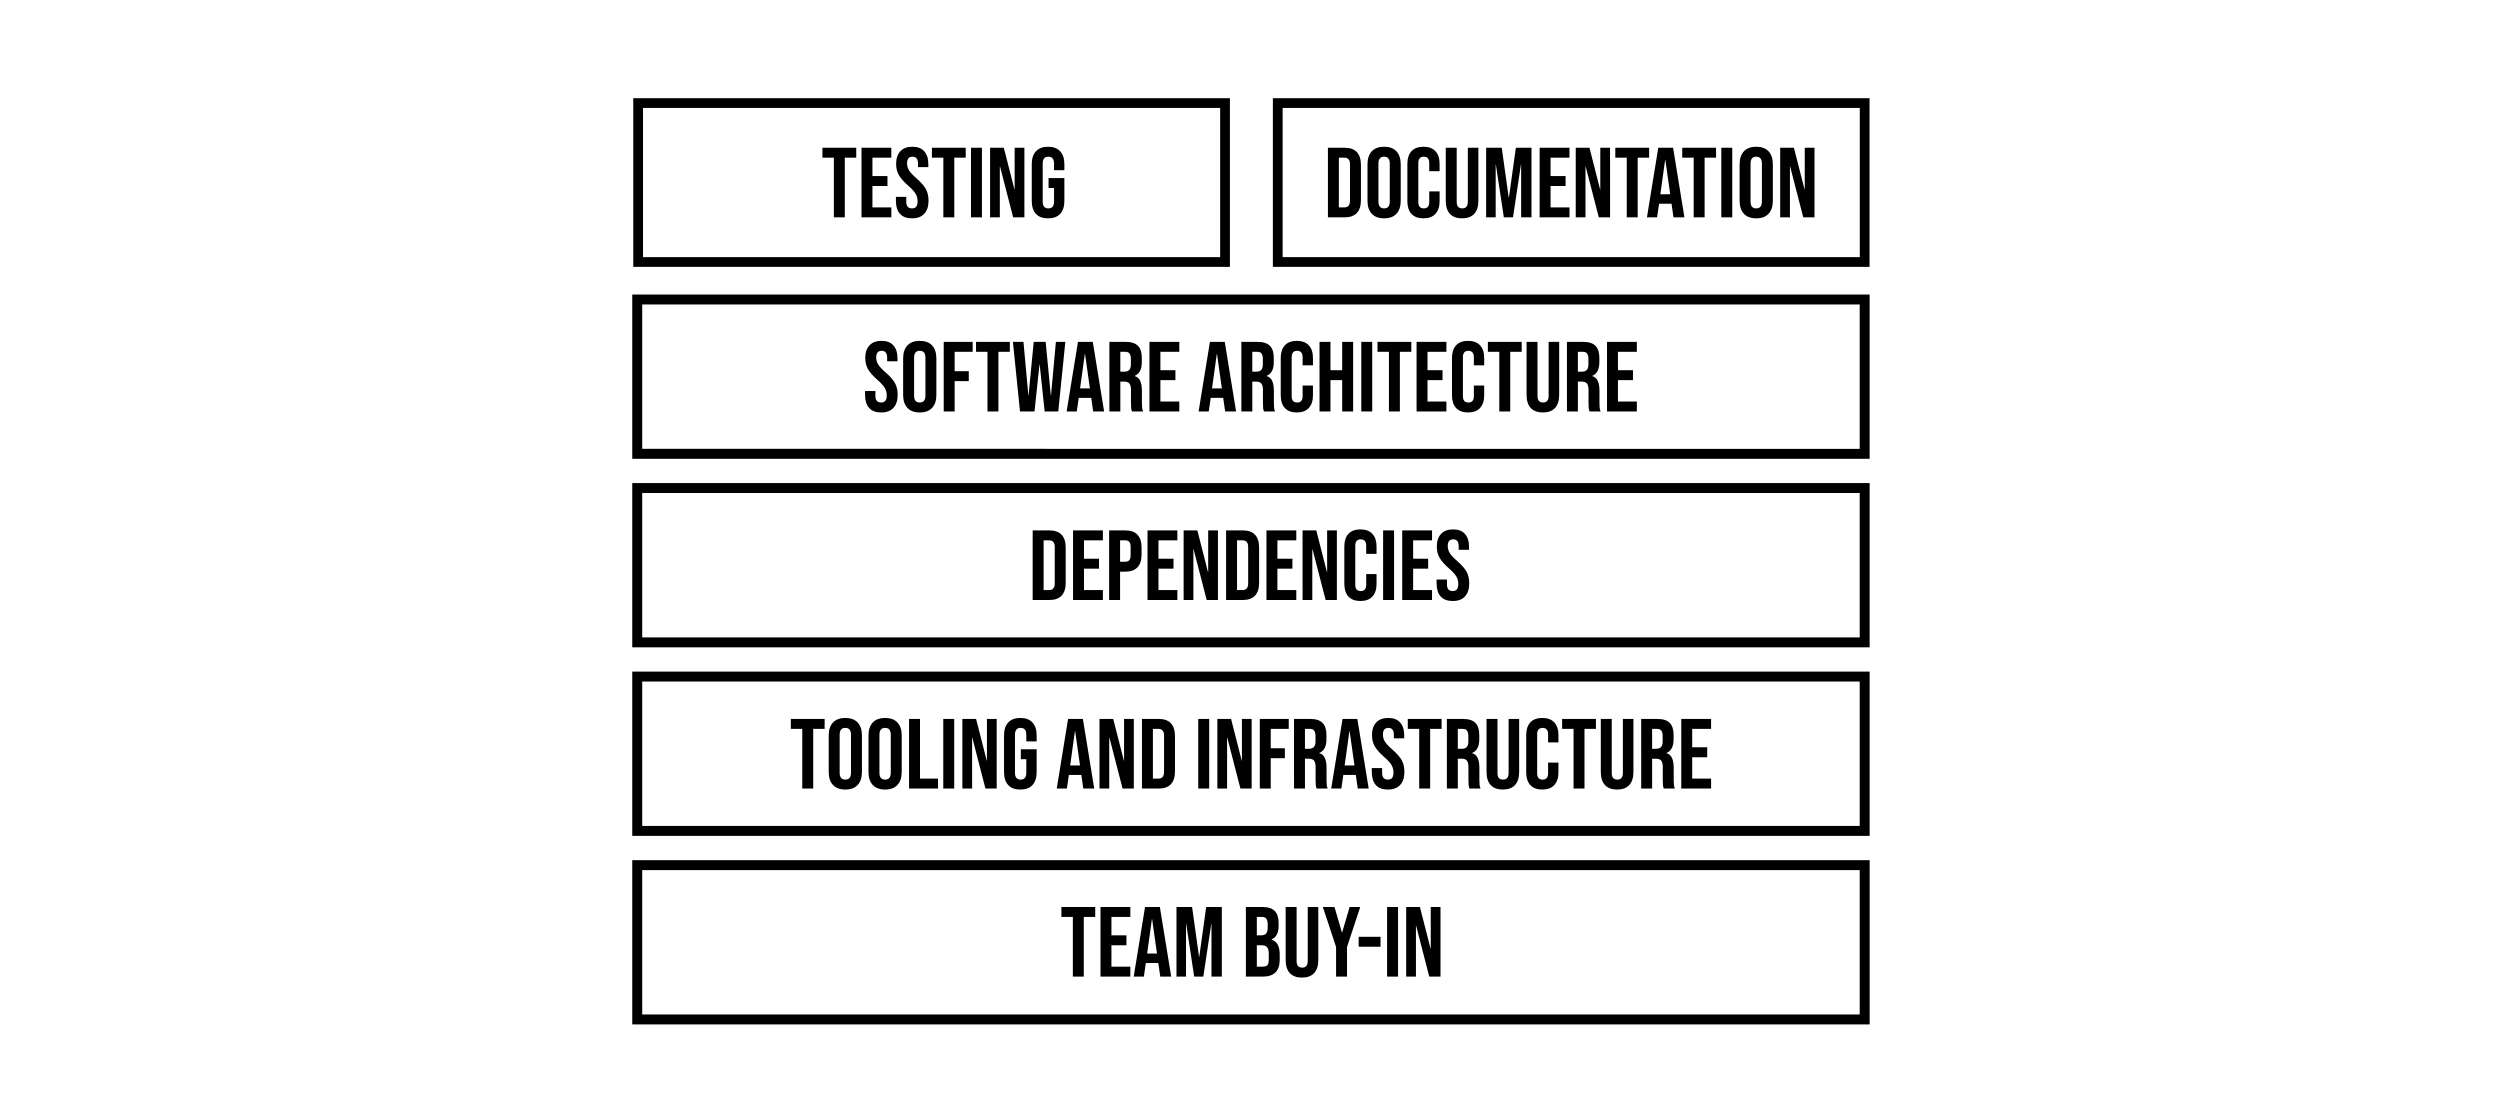
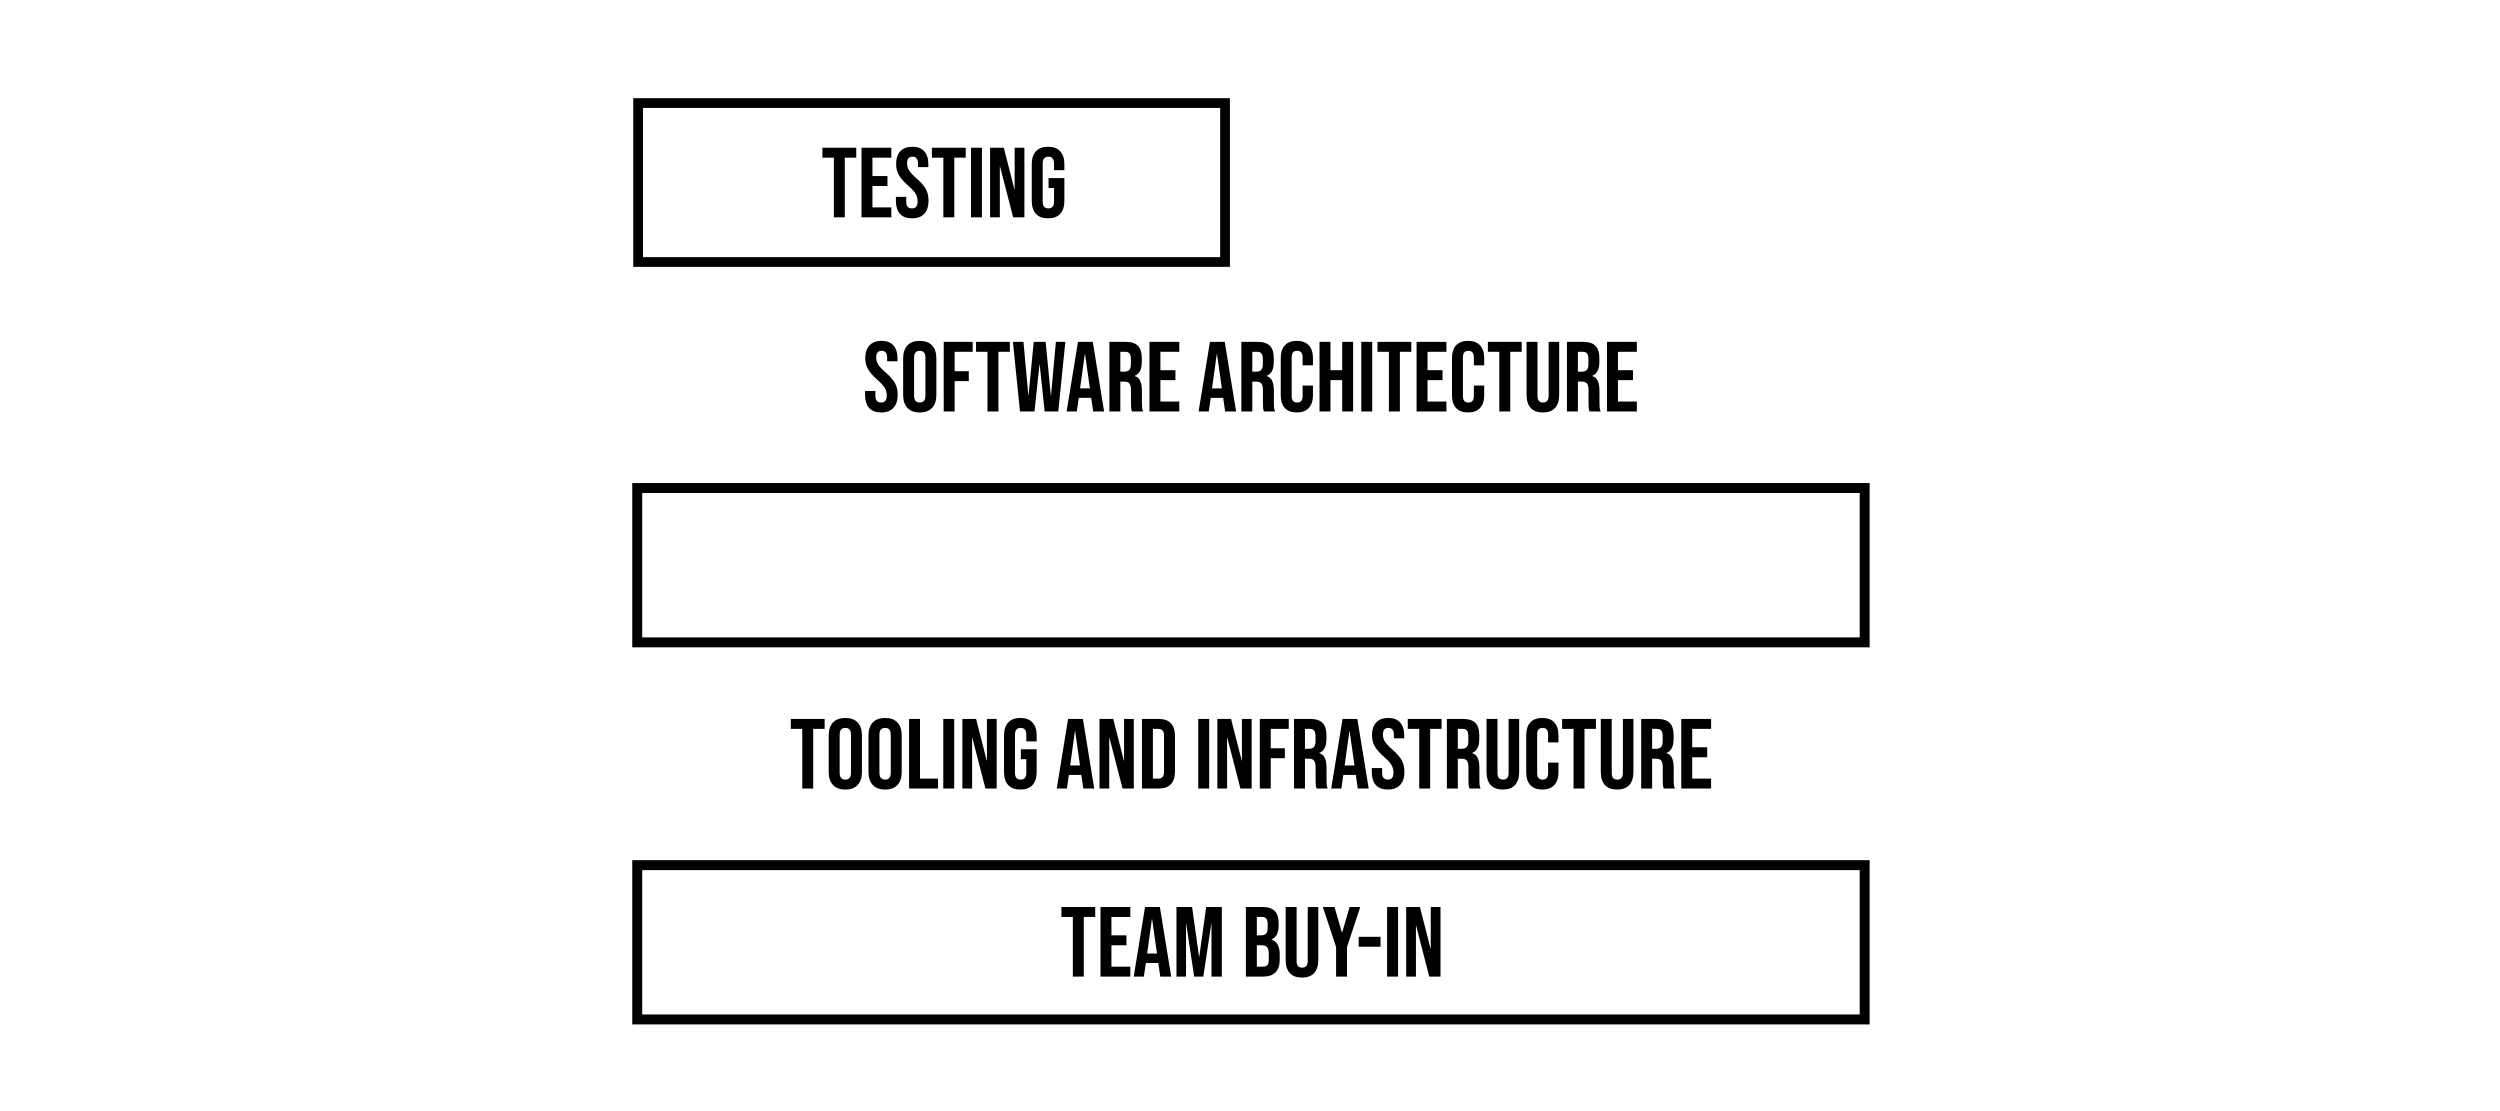
<svg xmlns="http://www.w3.org/2000/svg" width="900" height="400" viewBox="0 0 900 400">
-   <path d="M695.882 85.342H1189.6v62.066H695.882z" style="opacity:1;fill:none;fill-opacity:1;stroke:#000;stroke-width:4;stroke-linecap:square;stroke-miterlimit:1000;stroke-dasharray:none;stroke-opacity:1;paint-order:fill markers stroke" transform="translate(-393.41 31.44)scale(.895)" />
  <path d="M794.001 130.775q-3.2 0-4.84-1.8-1.64-1.84-1.64-5.24v-1.6h4.16v1.92q0 2.72 2.28 2.72 1.12 0 1.68-.64.6-.68.6-2.16 0-1.76-.8-3.08-.8-1.36-2.96-3.24-2.72-2.4-3.8-4.32-1.08-1.96-1.08-4.4 0-3.32 1.68-5.12 1.68-1.84 4.88-1.84 3.16 0 4.76 1.84 1.64 1.8 1.64 5.2v1.16h-4.16v-1.44q0-1.44-.56-2.08-.56-.68-1.64-.68-2.2 0-2.2 2.68 0 1.52.8 2.84.84 1.32 3 3.2 2.76 2.4 3.8 4.36t1.04 4.6q0 3.44-1.72 5.28-1.68 1.84-4.92 1.84m15.52 0q-3.24 0-4.96-1.84t-1.72-5.2v-14.72q0-3.36 1.72-5.2t4.96-1.84 4.96 1.84 1.72 5.2v14.72q0 3.36-1.72 5.2t-4.96 1.84m0-4q2.28 0 2.28-2.76v-15.28q0-2.76-2.28-2.76t-2.28 2.76v15.28q0 2.76 2.28 2.76m9.64-24.4h11.64v4h-7.24v7.8h5.68v4h-5.68v12.2h-4.4zm17.6 4h-4.6v-4h13.6v4h-4.6v24h-4.4zm10.24-4h4.24l1.96 21.52h.08l2.08-21.52h4.8l2.08 21.52h.08l1.96-21.52h3.8l-2.84 28h-5.48l-2-18.88h-.08l-2 18.88h-5.84zm26.16 0h5.96l4.56 28h-4.4l-.8-5.56v.08h-5l-.8 5.48h-4.08zm4.8 18.72-1.96-13.84h-.08l-1.92 13.84zm7.84-18.72h6.52q3.4 0 4.96 1.6 1.56 1.56 1.56 4.84v1.72q0 4.36-2.88 5.52v.08q1.6.48 2.24 1.96.68 1.48.68 3.96v4.92q0 1.2.08 1.96.08.72.4 1.44h-4.48q-.24-.68-.32-1.28t-.08-2.16v-5.12q0-1.92-.64-2.68-.6-.76-2.12-.76h-1.52v12h-4.4zm6 12q1.32 0 1.96-.68.68-.68.68-2.28v-2.16q0-1.52-.56-2.2-.52-.68-1.68-.68h-2v8zm10.12-12h12v4h-7.6v7.4h6.04v4h-6.04v8.6h7.6v4h-12zm24.32 0h5.96l4.56 28h-4.4l-.8-5.56v.08h-5l-.8 5.48h-4.08zm4.8 18.72-1.96-13.84H929l-1.92 13.84zm7.84-18.72h6.52q3.4 0 4.96 1.6 1.56 1.56 1.56 4.84v1.72q0 4.36-2.88 5.52v.08q1.6.48 2.24 1.96.68 1.48.68 3.96v4.92q0 1.2.08 1.96.08.72.4 1.44h-4.48q-.24-.68-.32-1.28t-.08-2.16v-5.12q0-1.92-.64-2.68-.6-.76-2.12-.76h-1.52v12h-4.4zm6 12q1.32 0 1.96-.68.68-.68.68-2.28v-2.16q0-1.52-.56-2.2-.52-.68-1.68-.68h-2v8zm16.32 16.4q-3.16 0-4.84-1.8-1.64-1.8-1.64-5.08v-15.04q0-3.28 1.64-5.08 1.68-1.8 4.84-1.8t4.8 1.8q1.68 1.8 1.68 5.08v2.96h-4.16v-3.24q0-2.6-2.2-2.6t-2.2 2.6v15.64q0 2.56 2.2 2.56t2.2-2.56v-4.28h4.16v3.96q0 3.28-1.68 5.08-1.64 1.8-4.8 1.8m9.12-28.4h4.4v11.4h4.72v-11.4h4.4v28h-4.4v-12.6h-4.72v12.6h-4.4zm16.8 0h4.4v28h-4.4zm11.12 4h-4.6v-4h13.6v4h-4.6v24h-4.4zm11.12-4h12v4h-7.6v7.4h6.04v4h-6.04v8.6h7.6v4h-12zm20.72 28.4q-3.16 0-4.84-1.8-1.64-1.8-1.64-5.08v-15.04q0-3.28 1.64-5.08 1.68-1.8 4.84-1.8t4.8 1.8q1.68 1.8 1.68 5.08v2.96h-4.16v-3.24q0-2.6-2.2-2.6t-2.2 2.6v15.64q0 2.56 2.2 2.56t2.2-2.56v-4.28h4.16v3.96q0 3.28-1.68 5.08-1.64 1.8-4.8 1.8m12.56-24.4h-4.6v-4h13.6v4h-4.6v24h-4.4zm17.52 24.4q-3.2 0-4.88-1.8-1.68-1.84-1.68-5.24v-21.36h4.4v21.68q0 1.44.56 2.08.6.64 1.68.64t1.64-.64q.6-.64.6-2.08v-21.68h4.24v21.36q0 3.4-1.68 5.24-1.68 1.8-4.88 1.8m9.68-28.4h6.52q3.4 0 4.96 1.6 1.56 1.56 1.56 4.84v1.72q0 4.36-2.88 5.52v.08q1.6.48 2.24 1.96.68 1.48.68 3.96v4.92q0 1.2.08 1.96.08.72.4 1.44h-4.48q-.24-.68-.32-1.28t-.08-2.16v-5.12q0-1.92-.64-2.68-.6-.76-2.12-.76h-1.52v12h-4.4zm6 12q1.32 0 1.96-.68.68-.68.68-2.28v-2.16q0-1.52-.56-2.2-.52-.68-1.68-.68h-2v8zm10.12-12h12v4h-7.6v7.4h6.04v4h-6.04v8.6h7.6v4h-12z" aria-label="software architecture" style="font-size:40px;line-height:1.25;font-family:&quot;Bebas Neue&quot;;-inkscape-font-specification:&quot;Bebas Neue, Normal&quot;" transform="translate(-393.41 31.44)scale(.895)" />
-   <path d="M858.773 6.331h236.075v63.931H858.773z" style="fill:none;fill-opacity:1;stroke:#000;stroke-width:3.925;stroke-linecap:square;stroke-miterlimit:1000;stroke-dasharray:none;stroke-opacity:1;paint-order:fill markers stroke" transform="translate(-308.61 31.44)scale(.895)" />
-   <path d="M878.951 24.296h6.72q3.28 0 4.92 1.76t1.64 5.16v14.16q0 3.4-1.64 5.16t-4.92 1.76h-6.72zm6.64 24q1.08 0 1.64-.64.6-.64.6-2.08v-14.56q0-1.44-.6-2.08-.56-.64-1.64-.64h-2.24v20zm15.96 4.4q-3.24 0-4.96-1.84t-1.72-5.2v-14.72q0-3.36 1.72-5.2t4.96-1.84 4.96 1.84 1.72 5.2v14.72q0 3.36-1.72 5.2t-4.96 1.84m0-4q2.28 0 2.28-2.76v-15.28q0-2.76-2.28-2.76t-2.28 2.76v15.28q0 2.76 2.28 2.76m15.84 4q-3.16 0-4.84-1.8-1.64-1.8-1.64-5.08v-15.04q0-3.28 1.64-5.08 1.68-1.8 4.84-1.8t4.8 1.8q1.68 1.8 1.68 5.08v2.96h-4.16v-3.24q0-2.6-2.2-2.6t-2.2 2.6v15.64q0 2.56 2.2 2.56t2.2-2.56v-4.28h4.16v3.96q0 3.28-1.68 5.08-1.64 1.8-4.8 1.8m15.52 0q-3.2 0-4.88-1.8-1.68-1.84-1.68-5.24v-21.36h4.4v21.68q0 1.44.56 2.08.6.64 1.68.64t1.64-.64q.6-.64.6-2.08v-21.68h4.24v21.36q0 3.4-1.68 5.24-1.68 1.8-4.88 1.8m9.68-28.4h6.28l2.8 20.04h.08l2.8-20.04h6.28v28h-4.16v-21.2h-.08l-3.2 21.2h-3.68l-3.2-21.2h-.08v21.2h-3.84zm21.52 0h12v4h-7.6v7.4h6.04v4h-6.04v8.6h7.6v4h-12zm14.52 0h5.52l4.28 16.76h.08v-16.76h3.92v28h-4.52l-5.28-20.44h-.08v20.44h-3.92zm20.52 4h-4.6v-4h13.6v4h-4.6v24h-4.4zm12.68-4h5.96l4.56 28h-4.4l-.8-5.56v.08h-5l-.8 5.48h-4.08zm4.8 18.72-1.96-13.84h-.08l-1.92 13.84zm9.44-14.72h-4.6v-4h13.6v4h-4.6v24h-4.4zm11.12-4h4.4v28h-4.4zm14.04 28.4q-3.24 0-4.96-1.84t-1.72-5.2v-14.72q0-3.36 1.72-5.2t4.96-1.84 4.96 1.84 1.72 5.2v14.72q0 3.36-1.72 5.2t-4.96 1.84m0-4q2.28 0 2.28-2.76v-15.28q0-2.76-2.28-2.76t-2.28 2.76v15.28q0 2.76 2.28 2.76m9.64-24.4h5.52l4.28 16.76h.08v-16.76h3.92v28h-4.52l-5.28-20.44h-.08v20.44h-3.92z" aria-label="documentation" style="font-size:40px;line-height:1.25;font-family:&quot;Bebas Neue&quot;;-inkscape-font-specification:&quot;Bebas Neue, Normal&quot;" transform="translate(-308.61 31.44)scale(.895)" />
  <path d="M601.491 6.331h236.075v63.931H601.491z" style="fill:none;fill-opacity:1;stroke:#000;stroke-width:3.925;stroke-linecap:square;stroke-miterlimit:1000;stroke-dasharray:none;stroke-opacity:1;paint-order:fill markers stroke" transform="translate(-308.61 31.44)scale(.895)" />
  <path d="M680.222 28.296h-4.6v-4h13.6v4h-4.6v24h-4.4zm11.12-4h12v4h-7.6v7.4h6.04v4h-6.04v8.6h7.6v4h-12zm20.32 28.4q-3.2 0-4.84-1.8-1.64-1.84-1.64-5.24v-1.6h4.16v1.92q0 2.72 2.28 2.72 1.12 0 1.68-.64.6-.68.6-2.16 0-1.76-.8-3.08-.8-1.36-2.96-3.24-2.72-2.4-3.8-4.32-1.08-1.96-1.08-4.4 0-3.32 1.68-5.12 1.68-1.84 4.88-1.84 3.16 0 4.76 1.84 1.64 1.8 1.64 5.2v1.16h-4.16v-1.44q0-1.44-.56-2.08-.56-.68-1.64-.68-2.2 0-2.2 2.68 0 1.52.8 2.84.84 1.32 3 3.2 2.76 2.4 3.8 4.36t1.04 4.6q0 3.44-1.72 5.28-1.68 1.84-4.92 1.84m12.6-24.4h-4.6v-4h13.6v4h-4.6v24h-4.4zm11.12-4h4.4v28h-4.4zm7.68 0h5.52l4.28 16.76h.08v-16.76h3.92v28h-4.52l-5.28-20.44h-.08v20.44h-3.92zm23.32 28.4q-3.2 0-4.88-1.8-1.68-1.84-1.68-5.24v-14.72q0-3.4 1.68-5.2 1.68-1.84 4.88-1.84t4.88 1.84q1.68 1.8 1.68 5.2v2.4h-4.16v-2.68q0-2.76-2.28-2.76t-2.28 2.76v15.32q0 2.72 2.28 2.72t2.28-2.72v-5.48h-2.2v-4h6.36v9.16q0 3.4-1.68 5.24-1.68 1.8-4.88 1.8" aria-label="testing" style="font-size:40px;line-height:1.25;font-family:&quot;Bebas Neue&quot;;-inkscape-font-specification:&quot;Bebas Neue, Normal&quot;" transform="translate(-308.61 31.44)scale(.895)" />
-   <path d="M858.005 179.747h6.72q3.28 0 4.92 1.76t1.64 5.16v14.16q0 3.4-1.64 5.16t-4.92 1.76h-6.72zm6.64 24q1.08 0 1.64-.64.6-.64.6-2.08v-14.56q0-1.44-.6-2.08-.56-.64-1.64-.64h-2.24v20zm9.6-24h12v4h-7.6v7.4h6.04v4h-6.04v8.6h7.6v4h-12zm14.52 0h6.48q3.28 0 4.92 1.76t1.64 5.16v2.76q0 3.4-1.64 5.16t-4.92 1.76h-2.08v11.4h-4.4zm6.48 12.6q1.08 0 1.6-.6.56-.6.56-2.04v-3.32q0-1.44-.56-2.04-.52-.6-1.6-.6h-2.08v8.6zm8.96-12.6h12v4h-7.6v7.4h6.04v4h-6.04v8.6h7.6v4h-12zm14.52 0h5.52l4.28 16.76h.08v-16.76h3.92v28h-4.52l-5.28-20.44h-.08v20.44h-3.92zm17.08 0h6.72q3.28 0 4.92 1.76t1.64 5.16v14.16q0 3.4-1.64 5.16t-4.92 1.76h-6.72zm6.64 24q1.08 0 1.64-.64.6-.64.6-2.08v-14.56q0-1.44-.6-2.08-.56-.64-1.64-.64h-2.24v20zm9.6-24h12v4h-7.6v7.4h6.04v4h-6.04v8.6h7.6v4h-12zm14.52 0h5.52l4.28 16.76h.08v-16.76h3.92v28h-4.52l-5.28-20.44h-.08v20.44h-3.92zm23.28 28.4q-3.16 0-4.84-1.8-1.64-1.8-1.64-5.08v-15.04q0-3.28 1.64-5.08 1.68-1.8 4.84-1.8t4.8 1.8q1.68 1.8 1.68 5.08v2.96h-4.16v-3.24q0-2.6-2.2-2.6t-2.2 2.6v15.64q0 2.56 2.2 2.56t2.2-2.56v-4.28h4.16v3.96q0 3.28-1.68 5.08-1.64 1.8-4.8 1.8m9.12-28.4h4.4v28h-4.4zm7.68 0h12v4h-7.6v7.4h6.04v4h-6.04v8.6h7.6v4h-12zm20.32 28.4q-3.2 0-4.84-1.8-1.64-1.84-1.64-5.24v-1.6h4.16v1.92q0 2.72 2.28 2.72 1.12 0 1.68-.64.6-.68.6-2.16 0-1.76-.8-3.08-.8-1.36-2.96-3.24-2.72-2.4-3.8-4.32-1.08-1.96-1.08-4.4 0-3.32 1.68-5.12 1.68-1.84 4.88-1.84 3.16 0 4.76 1.84 1.64 1.8 1.64 5.2v1.16h-4.16v-1.44q0-1.44-.56-2.08-.56-.68-1.64-.68-2.2 0-2.2 2.68 0 1.52.8 2.84.84 1.32 3 3.2 2.76 2.4 3.8 4.36t1.04 4.6q0 3.44-1.72 5.28-1.68 1.84-4.92 1.84" aria-label="Dependencies" style="font-size:40px;line-height:1.25;font-family:&quot;Bebas Neue&quot;;-inkscape-font-specification:&quot;Bebas Neue, Normal&quot;" transform="translate(-396.152 30.069)scale(.895)" />
  <path d="M698.946 162.714h493.718v62.066H698.946z" style="opacity:1;fill:none;fill-opacity:1;stroke:#000;stroke-width:4;stroke-linecap:square;stroke-miterlimit:1000;stroke-dasharray:none;stroke-opacity:1;paint-order:fill markers stroke" transform="translate(-396.152 30.069)scale(.895)" />
  <path d="M766.857 260.353h-4.6v-4h13.6v4h-4.6v24h-4.4zm17.32 24.4q-3.24 0-4.96-1.84t-1.72-5.2v-14.72q0-3.36 1.72-5.2t4.96-1.84 4.96 1.84 1.72 5.2v14.72q0 3.36-1.72 5.2t-4.96 1.84m0-4q2.28 0 2.28-2.76v-15.28q0-2.76-2.28-2.76t-2.28 2.76v15.28q0 2.76 2.28 2.76m16 4q-3.24 0-4.96-1.84t-1.72-5.2v-14.72q0-3.36 1.72-5.2t4.96-1.84 4.96 1.84 1.72 5.2v14.72q0 3.36-1.72 5.2t-4.96 1.84m0-4q2.28 0 2.28-2.76v-15.28q0-2.76-2.28-2.76t-2.28 2.76v15.28q0 2.76 2.28 2.76m9.64-24.4h4.4v24h7.24v4h-11.64zm13.76 0h4.4v28h-4.4zm7.68 0h5.52l4.28 16.76h.08v-16.76h3.92v28h-4.52l-5.28-20.44h-.08v20.44h-3.92zm23.32 28.4q-3.2 0-4.88-1.8-1.68-1.84-1.68-5.24v-14.72q0-3.4 1.68-5.2 1.68-1.84 4.88-1.84t4.88 1.84q1.68 1.8 1.68 5.2v2.4h-4.16v-2.68q0-2.76-2.28-2.76t-2.28 2.76v15.32q0 2.72 2.28 2.72t2.28-2.72v-5.48h-2.2v-4h6.36v9.16q0 3.4-1.68 5.24-1.68 1.8-4.88 1.8m19.2-28.4h5.96l4.56 28h-4.4l-.8-5.56v.08h-5l-.8 5.48h-4.08zm4.8 18.72-1.96-13.84h-.08l-1.92 13.84zm7.84-18.72h5.52l4.28 16.76h.08v-16.76h3.92v28h-4.52l-5.28-20.44h-.08v20.44h-3.92zm17.08 0h6.72q3.28 0 4.92 1.76t1.64 5.16v14.16q0 3.4-1.64 5.16t-4.92 1.76h-6.72zm6.64 24q1.08 0 1.64-.64.6-.64.6-2.08v-14.56q0-1.44-.6-2.08-.56-.64-1.64-.64h-2.24v20zm16-24h4.4v28h-4.4zm7.68 0h5.52l4.28 16.76h.08v-16.76h3.92v28h-4.52l-5.28-20.44h-.08v20.44h-3.92zm17.08 0h11.64v4h-7.24v7.8h5.68v4h-5.68v12.2h-4.4zm13.76 0h6.52q3.4 0 4.96 1.6 1.56 1.56 1.56 4.84v1.72q0 4.36-2.88 5.52v.08q1.6.48 2.24 1.96.68 1.48.68 3.96v4.92q0 1.2.08 1.96.08.72.4 1.44h-4.48q-.24-.68-.32-1.28t-.08-2.16v-5.12q0-1.92-.64-2.68-.6-.76-2.12-.76h-1.52v12h-4.4zm6 12q1.32 0 1.96-.68.68-.68.68-2.28v-2.16q0-1.52-.56-2.2-.52-.68-1.68-.68h-2v8zm13.52-12h5.96l4.56 28h-4.4l-.8-5.56v.08h-5l-.8 5.48h-4.08zm4.8 18.72-1.96-13.84h-.08l-1.92 13.84zm13.44 9.68q-3.2 0-4.84-1.8-1.64-1.84-1.64-5.24v-1.6h4.16v1.92q0 2.72 2.28 2.72 1.12 0 1.68-.64.6-.68.6-2.16 0-1.76-.8-3.08-.8-1.36-2.96-3.24-2.72-2.4-3.8-4.32-1.08-1.96-1.08-4.4 0-3.32 1.68-5.12 1.68-1.84 4.88-1.84 3.16 0 4.76 1.84 1.64 1.8 1.64 5.2v1.16h-4.16v-1.44q0-1.44-.56-2.08-.56-.68-1.64-.68-2.2 0-2.2 2.68 0 1.52.8 2.84.84 1.32 3 3.2 2.76 2.4 3.8 4.36t1.04 4.6q0 3.44-1.72 5.28-1.68 1.84-4.92 1.84m12.6-24.4h-4.6v-4h13.6v4h-4.6v24h-4.4zm11.12-4h6.52q3.4 0 4.96 1.6 1.56 1.56 1.56 4.84v1.72q0 4.36-2.88 5.52v.08q1.6.48 2.24 1.96.68 1.48.68 3.96v4.92q0 1.2.08 1.96.08.72.4 1.44h-4.48q-.24-.68-.32-1.28t-.08-2.16v-5.12q0-1.92-.64-2.68-.6-.76-2.12-.76h-1.52v12h-4.4zm6 12q1.32 0 1.96-.68.68-.68.68-2.28v-2.16q0-1.52-.56-2.2-.52-.68-1.68-.68h-2v8zm16.52 16.4q-3.2 0-4.88-1.8-1.68-1.84-1.68-5.24v-21.36h4.4v21.68q0 1.44.56 2.08.6.64 1.68.64t1.64-.64q.6-.64.6-2.08v-21.68h4.24v21.36q0 3.4-1.68 5.24-1.68 1.8-4.88 1.8m15.88 0q-3.16 0-4.84-1.8-1.64-1.8-1.64-5.08v-15.04q0-3.28 1.64-5.08 1.68-1.8 4.84-1.8t4.8 1.8q1.68 1.8 1.68 5.08v2.96h-4.16v-3.24q0-2.6-2.2-2.6t-2.2 2.6v15.64q0 2.56 2.2 2.56t2.2-2.56v-4.28h4.16v3.96q0 3.28-1.68 5.08-1.64 1.8-4.8 1.8m12.56-24.4h-4.6v-4h13.6v4h-4.6v24h-4.4zm17.52 24.4q-3.2 0-4.88-1.8-1.68-1.84-1.68-5.24v-21.36h4.4v21.68q0 1.44.56 2.08.6.64 1.68.64t1.64-.64q.6-.64.6-2.08v-21.68h4.24v21.36q0 3.4-1.68 5.24-1.68 1.8-4.88 1.8m9.68-28.4h6.52q3.4 0 4.96 1.6 1.56 1.56 1.56 4.84v1.72q0 4.36-2.88 5.52v.08q1.6.48 2.24 1.96.68 1.48.68 3.96v4.92q0 1.2.08 1.96.08.72.4 1.44h-4.48q-.24-.68-.32-1.28t-.08-2.16v-5.12q0-1.92-.64-2.68-.6-.76-2.12-.76h-1.52v12h-4.4zm6 12q1.32 0 1.96-.68.68-.68.68-2.28v-2.16q0-1.52-.56-2.2-.52-.68-1.68-.68h-2v8zm10.12-12h12v4h-7.6v7.4h6.04v4h-6.04v8.6h7.6v4h-12z" aria-label="tooling and infrastructure" style="font-size:40px;line-height:1.25;font-family:&quot;Bebas Neue&quot;;-inkscape-font-specification:&quot;Bebas Neue, Normal&quot;" transform="translate(-397.522 29.383)scale(.895)" />
-   <path d="M700.478 239.319h493.718v62.066H700.478z" style="opacity:1;fill:none;fill-opacity:1;stroke:#000;stroke-width:4;stroke-linecap:square;stroke-miterlimit:1000;stroke-dasharray:none;stroke-opacity:1;paint-order:fill markers stroke" transform="translate(-397.522 29.383)scale(.895)" />
  <path d="M876.463 333.694h-4.6v-4h13.6v4h-4.6v24h-4.4zm11.12-4h12v4h-7.6v7.4h6.04v4h-6.04v8.6h7.6v4h-12zm17.92 0h5.96l4.56 28h-4.4l-.8-5.56v.08h-5l-.8 5.48h-4.08zm4.8 18.72-1.96-13.84h-.08l-1.92 13.84zm7.84-18.72h6.28l2.8 20.04h.08l2.8-20.04h6.28v28h-4.16v-21.2h-.08l-3.2 21.2h-3.68l-3.2-21.2h-.08v21.2h-3.84zm27.92 0h6.64q3.4 0 4.96 1.6 1.56 1.56 1.56 4.84v1.12q0 2.16-.72 3.52-.68 1.36-2.12 1.96v.08q3.28 1.12 3.28 5.84v2.4q0 3.24-1.72 4.96-1.68 1.68-4.96 1.68h-6.92zm6.12 11.4q1.32 0 1.96-.68.68-.68.68-2.28v-1.56q0-1.52-.56-2.2-.52-.68-1.68-.68h-2.12v7.4zm.8 12.6q1.16 0 1.72-.6.56-.64.56-2.16v-2.44q0-1.92-.68-2.64-.64-.76-2.16-.76h-1.96v8.6zm15.64 4.4q-3.2 0-4.88-1.8-1.68-1.84-1.68-5.24v-21.36h4.4v21.68q0 1.44.56 2.08.6.64 1.68.64t1.64-.64q.6-.64.6-2.08v-21.68h4.24v21.36q0 3.4-1.68 5.24-1.68 1.8-4.88 1.8m13.72-12.32-5.32-16.08h4.68l3 10.28h.08l3-10.28h4.28l-5.32 16.08v11.92h-4.4zm9.08-4.08h8.8v4h-8.8zm11.44-12h4.4v28h-4.4zm7.68 0h5.52l4.28 16.76h.08v-16.76h3.92v28h-4.52l-5.28-20.44h-.08v20.44h-3.92z" aria-label="Team Buy-in" style="font-size:40px;line-height:1.25;font-family:&quot;Bebas Neue&quot;;-inkscape-font-specification:&quot;Bebas Neue, Normal&quot;" transform="translate(-398.208 31.44)scale(.895)" />
  <path d="M701.244 312.861h493.718v62.066H701.244z" style="opacity:1;fill:none;fill-opacity:1;stroke:#000;stroke-width:4;stroke-linecap:square;stroke-miterlimit:1000;stroke-dasharray:none;stroke-opacity:1;paint-order:fill markers stroke" transform="translate(-398.208 31.44)scale(.895)" />
</svg>